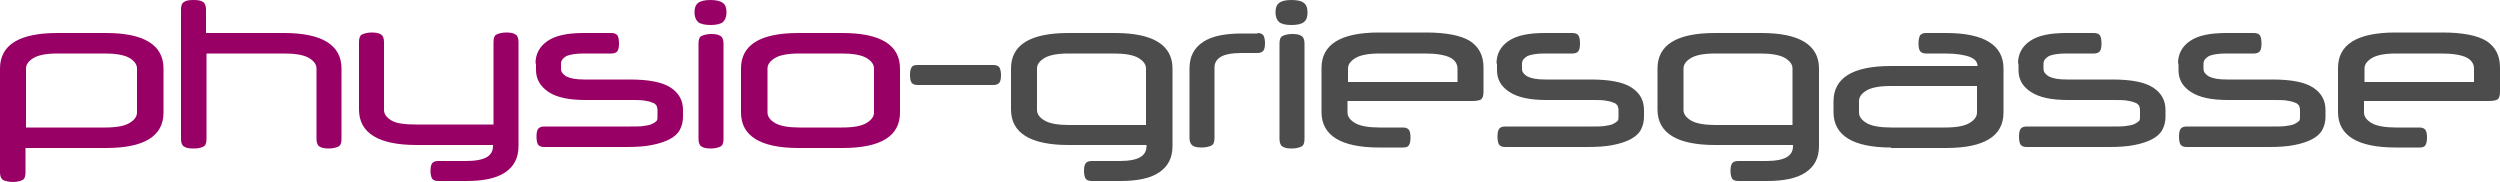
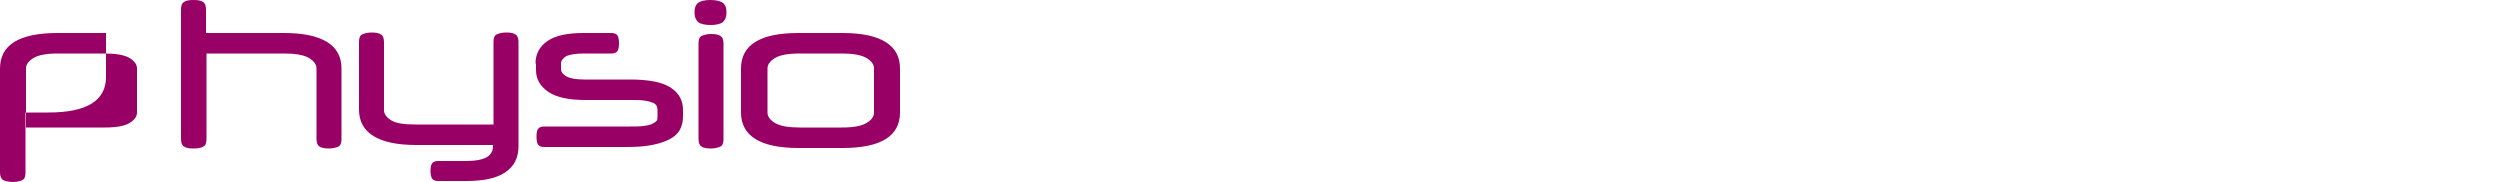
<svg xmlns="http://www.w3.org/2000/svg" viewBox="0 0 500 36.4">
-   <path fill="#906" d="M5.1 34.5c0 .8-.2 1.3-.6 1.5-.4.2-1.1.4-1.9.4S1 36.2.6 36c-.4-.3-.6-.8-.6-1.5V13.7C0 9 3.8 6.6 11.5 6.6h9.7c7.6 0 11.5 2.4 11.5 7.1v8.8c0 4.7-3.8 7.1-11.5 7.1H5.1v4.9zm15.9-9c2.3 0 3.9-.3 4.9-.9 1-.6 1.5-1.3 1.5-2.1v-8.8c0-.8-.5-1.5-1.5-2.1-1-.6-2.7-.9-4.9-.9h-9.4c-2.3 0-3.9.3-4.9.9-1 .6-1.5 1.3-1.5 2.1v11.8H21zM38.7 29.7c-.9 0-1.5-.1-1.9-.4-.4-.2-.6-.8-.6-1.5V1.9c0-.8.2-1.3.6-1.5.4-.3 1-.4 1.9-.4s1.5.1 1.9.4c.4.2.6.8.6 1.5v4.7h15.6c7.6 0 11.5 2.4 11.5 7.1v14.1c0 .8-.2 1.3-.6 1.5-.4.2-1.1.4-1.9.4s-1.5-.1-1.9-.4c-.4-.2-.6-.8-.6-1.5V13.7c0-.8-.5-1.5-1.5-2.1-1-.6-2.7-.9-4.9-.9H41.3v17.1c0 .8-.2 1.3-.6 1.5-.5.3-1.2.4-2 .4zM98.7 24.9V8.4c0-.8.2-1.3.6-1.5.4-.2 1.1-.4 1.9-.4.9 0 1.5.1 1.9.4.4.2.6.8.6 1.5v20.8c0 2.4-.9 4.1-2.7 5.3-1.8 1.2-4.4 1.7-7.8 1.7h-5.6c-.6 0-1-.2-1.2-.5-.2-.4-.3-.9-.3-1.5 0-.7.1-1.2.3-1.5.2-.3.6-.5 1.2-.5h5.6c2 0 3.4-.3 4.2-.8.8-.5 1.2-1.2 1.2-2.2V29H83.3c-7.6 0-11.5-2.4-11.5-7.1V8.4c0-.8.2-1.3.6-1.5.4-.2 1.1-.4 1.9-.4s1.5.1 1.9.4c.4.2.6.8.6 1.5V22c0 .8.5 1.5 1.5 2.1 1 .6 2.7.8 4.9.8h15.5zM107.1 12.7c0-1.9.8-3.4 2.4-4.5 1.6-1.1 4-1.6 7.2-1.6h5.6c.6 0 1 .2 1.2.5.2.3.3.9.3 1.6 0 .7-.1 1.2-.3 1.5-.2.3-.6.5-1.2.5h-5.6c-1.5 0-2.7.2-3.4.5-.7.4-1.1.9-1.1 1.5v1.1c0 .6.4 1.1 1.1 1.5.8.4 1.9.6 3.6.6h9c3.8 0 6.5.5 8.2 1.6 1.7 1.1 2.5 2.6 2.5 4.5v1.3c0 1-.2 1.8-.6 2.6-.4.8-1.1 1.4-2 1.9-.9.5-2.1.9-3.6 1.2-1.5.3-3.2.4-5.2.4h-16.4c-.6 0-1-.2-1.2-.5-.2-.3-.3-.9-.3-1.6 0-.7.1-1.2.3-1.5.2-.3.6-.5 1.2-.5H126c1.1 0 2 0 2.7-.1.7-.1 1.3-.2 1.7-.4.4-.2.7-.4.9-.6.2-.2.2-.5.2-.9V22c0-.3-.1-.6-.2-.9-.2-.2-.4-.5-.9-.6-.4-.2-1-.3-1.6-.4-.7-.1-1.6-.1-2.6-.1h-9.1c-3.3 0-5.7-.5-7.4-1.6-1.6-1.1-2.5-2.5-2.5-4.4v-1.3zM138.9 2.5c0-.9.2-1.5.7-1.9.5-.4 1.3-.6 2.5-.6 1.1 0 2 .2 2.5.6.5.4.7 1 .7 1.9 0 .9-.3 1.5-.7 1.9-.5.4-1.3.6-2.5.6-1.1 0-2-.2-2.5-.6-.4-.4-.7-1-.7-1.9zm5.8 25.3c0 .8-.2 1.3-.6 1.5-.4.2-1.1.4-1.9.4s-1.5-.1-1.9-.4c-.4-.2-.6-.8-.6-1.5V8.7c0-.8.2-1.3.6-1.5.4-.2 1.1-.4 1.9-.4s1.5.1 1.9.4c.4.2.6.8.6 1.5v19.1zM148.2 13.7c0-4.7 3.8-7.1 11.5-7.1h8.8c7.6 0 11.5 2.4 11.5 7.1v8.8c0 4.7-3.8 7.1-11.5 7.1h-8.8c-7.6 0-11.5-2.4-11.5-7.1v-8.8zm26.6 0c0-.8-.5-1.5-1.5-2.1-1-.6-2.7-.9-4.9-.9h-8.5c-2.3 0-3.9.3-4.9.9-1 .6-1.5 1.3-1.5 2.1v8.8c0 .8.5 1.5 1.5 2.1 1 .6 2.7.9 4.9.9h8.5c2.3 0 3.9-.3 4.9-.9 1-.6 1.5-1.3 1.5-2.1v-8.8z" />
-   <path fill="#4C4C4C" d="M198.7 13c.6 0 1 .2 1.2.5.2.4.3.9.3 1.5 0 .7-.1 1.2-.3 1.5-.2.3-.6.5-1.2.5h-15.2c-.6 0-1-.2-1.2-.5-.2-.3-.3-.8-.3-1.5s.1-1.2.3-1.5c.2-.4.6-.5 1.2-.5h15.2zM218.3 36.2c-.6 0-1-.2-1.2-.5-.2-.4-.3-.9-.3-1.5 0-.7.1-1.2.3-1.5.2-.3.6-.5 1.2-.5h5.6c2 0 3.4-.3 4.2-.8.8-.5 1.2-1.2 1.2-2.2V29h-15.6c-7.6 0-11.5-2.4-11.5-7.1v-8.2c0-4.7 3.8-7.1 11.5-7.1h9.3c7.6 0 11.5 2.4 11.5 7.1v15.5c0 2.4-.9 4.1-2.7 5.3-1.8 1.2-4.4 1.7-7.8 1.7h-5.7zM229.2 25V13.7c0-.8-.5-1.5-1.5-2.1-1-.6-2.7-.9-4.9-.9h-9c-2.3 0-3.9.3-4.9.9-1 .6-1.5 1.3-1.5 2.1V22c0 .8.5 1.5 1.5 2.1 1 .6 2.7.9 4.9.9h15.4zM251.5 6.6c.6 0 1 .2 1.2.5.2.4.3.9.3 1.5 0 .7-.1 1.2-.3 1.5-.2.3-.6.5-1.2.5h-3.2c-2 0-3.4.3-4.2.8-.8.5-1.2 1.2-1.2 2.1v14.1c0 .8-.2 1.3-.6 1.5-.4.2-1.1.4-1.9.4-.9 0-1.5-.1-1.9-.4s-.6-.8-.6-1.5V13.7c0-2.4.9-4.1 2.7-5.3 1.8-1.2 4.4-1.7 7.8-1.7h3.1zM255.1 2.5c0-.9.2-1.5.7-1.9.5-.4 1.3-.6 2.5-.6s2 .2 2.5.6c.5.4.7 1 .7 1.9 0 .9-.2 1.5-.7 1.9-.5.4-1.3.6-2.5.6s-2-.2-2.5-.6c-.4-.4-.7-1-.7-1.9zm5.8 25.3c0 .8-.2 1.3-.6 1.5-.4.2-1.1.4-1.9.4-.9 0-1.5-.1-1.9-.4-.4-.2-.6-.8-.6-1.5V8.7c0-.8.2-1.3.6-1.5.4-.2 1.1-.4 1.9-.4.9 0 1.5.1 1.9.4.4.2.6.8.6 1.5v19.1zM269.5 20.4v2.1c0 .8.5 1.5 1.5 2.1 1 .6 2.7.9 4.9.9h4.7c.6 0 1 .2 1.2.5.2.3.3.8.3 1.5s-.1 1.2-.3 1.5c-.2.4-.6.5-1.2.5h-4.8c-7.6 0-11.5-2.4-11.5-7.1v-8.8c0-4.7 3.8-7.1 11.5-7.1h9.4c4.1 0 7 .6 8.8 1.7 1.8 1.2 2.7 2.9 2.7 5.3v4.7c0 .8-.1 1.3-.4 1.6-.3.3-1 .4-2 .4h-24.8zm0-4h22v-2.7c0-.9-.5-1.7-1.5-2.2-1-.5-2.7-.8-5-.8h-9c-2.3 0-3.9.3-4.9.9-1 .6-1.5 1.3-1.5 2.1v2.7zM299.3 12.7c0-1.9.8-3.4 2.4-4.5 1.6-1.1 4-1.6 7.2-1.6h5.6c.6 0 1 .2 1.2.5.2.3.3.9.3 1.6 0 .7-.1 1.2-.3 1.5-.2.3-.6.5-1.2.5h-5.6c-1.5 0-2.7.2-3.4.5-.7.4-1.1.9-1.1 1.5v1.1c0 .6.4 1.1 1.1 1.5.8.4 1.9.6 3.6.6h9c3.8 0 6.5.5 8.2 1.6 1.7 1.1 2.5 2.6 2.5 4.5v1.3c0 1-.2 1.8-.6 2.6-.4.8-1.1 1.4-2 1.9-.9.5-2.1.9-3.6 1.2-1.5.3-3.2.4-5.2.4H301c-.6 0-1-.2-1.2-.5-.2-.3-.3-.9-.3-1.6 0-.7.1-1.2.3-1.5.2-.3.6-.5 1.2-.5h17.2c1.1 0 2 0 2.7-.1.7-.1 1.3-.2 1.7-.4.4-.2.7-.4.9-.6.2-.2.2-.5.2-.9V22c0-.3-.1-.6-.2-.9-.2-.2-.4-.5-.9-.6-.4-.2-1-.3-1.6-.4s-1.6-.1-2.6-.1h-9.1c-3.3 0-5.7-.5-7.4-1.6s-2.5-2.5-2.5-4.4v-1.3zM347.6 36.2c-.6 0-1-.2-1.2-.5-.2-.4-.3-.9-.3-1.5 0-.7.1-1.2.3-1.5.2-.3.6-.5 1.2-.5h5.6c2 0 3.4-.3 4.2-.8.8-.5 1.2-1.2 1.2-2.2V29H343c-7.6 0-11.5-2.4-11.5-7.1v-8.2c0-4.7 3.8-7.1 11.5-7.1h9.3c7.6 0 11.5 2.4 11.5 7.1v15.5c0 2.4-.9 4.1-2.7 5.3-1.8 1.2-4.4 1.7-7.8 1.7h-5.7zM358.5 25V13.7c0-.8-.5-1.5-1.5-2.1-1-.6-2.7-.9-4.9-.9h-9c-2.3 0-3.9.3-4.9.9-1 .6-1.5 1.3-1.5 2.1V22c0 .8.5 1.5 1.5 2.1 1 .6 2.7.9 4.9.9h15.4zM378.2 29.5c-7.6 0-11.5-2.4-11.5-7.1v-2.1c0-4.7 3.8-7.1 11.5-7.1h17.3c0-.8-.5-1.4-1.5-1.8-1-.4-2.7-.7-5-.7h-3.8c-.6 0-1-.2-1.2-.5-.2-.3-.3-.8-.3-1.5s.1-1.2.3-1.6c.2-.3.6-.5 1.2-.5h4c7.6 0 11.5 2.4 11.5 7.1v8.8c0 4.7-3.8 7.1-11.5 7.1h-11zm10.8-4c2.3 0 3.9-.3 4.9-.9s1.5-1.3 1.5-2.1v-5.3h-17.2c-2.3 0-3.9.3-4.9.9-1 .6-1.5 1.3-1.5 2.1v2.3c0 .8.5 1.5 1.5 2.1s2.7.9 4.9.9H389zM403.6 12.7c0-1.9.8-3.4 2.4-4.5 1.6-1.1 4-1.6 7.2-1.6h5.6c.6 0 1 .2 1.2.5.2.3.3.9.3 1.6 0 .7-.1 1.2-.3 1.5-.2.3-.6.5-1.2.5h-5.6c-1.5 0-2.7.2-3.4.5-.7.4-1.1.9-1.1 1.5v1.1c0 .6.4 1.1 1.1 1.5.8.4 1.9.6 3.6.6h9c3.8 0 6.5.5 8.2 1.6 1.7 1.1 2.5 2.6 2.5 4.5v1.3c0 1-.2 1.8-.6 2.6-.4.8-1.1 1.4-2 1.9-.9.5-2.1.9-3.6 1.2-1.5.3-3.2.4-5.2.4h-16.4c-.6 0-1-.2-1.2-.5-.2-.3-.3-.9-.3-1.6 0-.7.1-1.2.3-1.5.2-.3.6-.5 1.2-.5h17.2c1.1 0 2 0 2.7-.1.7-.1 1.3-.2 1.7-.4.4-.2.7-.4.9-.6.2-.2.2-.5.2-.9V22c0-.3-.1-.6-.2-.9-.2-.2-.4-.5-.9-.6-.4-.2-1-.3-1.6-.4-.7-.1-1.6-.1-2.6-.1h-9.1c-3.3 0-5.7-.5-7.4-1.6s-2.5-2.5-2.5-4.4v-1.3zM435.6 12.7c0-1.9.8-3.4 2.4-4.5 1.6-1.1 4-1.6 7.2-1.6h5.6c.6 0 1 .2 1.2.5.2.3.3.9.3 1.6 0 .7-.1 1.2-.3 1.5-.2.3-.6.5-1.2.5h-5.6c-1.5 0-2.7.2-3.4.5-.7.4-1.1.9-1.1 1.5v1.1c0 .6.4 1.1 1.1 1.5.8.4 1.9.6 3.6.6h9c3.8 0 6.5.5 8.2 1.6 1.7 1.1 2.5 2.6 2.5 4.5v1.3c0 1-.2 1.8-.6 2.6-.4.8-1.1 1.4-2 1.9-.9.5-2.1.9-3.6 1.2-1.5.3-3.2.4-5.2.4h-16.4c-.6 0-1-.2-1.2-.5-.2-.3-.3-.9-.3-1.6 0-.7.1-1.2.3-1.5.2-.3.6-.5 1.2-.5h17.2c1.1 0 2 0 2.7-.1.7-.1 1.3-.2 1.7-.4.4-.2.7-.4.9-.6.2-.2.2-.5.2-.9V22c0-.3-.1-.6-.2-.9-.2-.2-.4-.5-.9-.6-.4-.2-1-.3-1.6-.4s-1.6-.1-2.6-.1h-9.1c-3.3 0-5.7-.5-7.4-1.6s-2.5-2.5-2.5-4.4v-1.3zM472.8 20.4v2.1c0 .8.5 1.5 1.5 2.1 1 .6 2.7.9 4.9.9h4.7c.6 0 1 .2 1.2.5.2.3.3.8.3 1.5s-.1 1.2-.3 1.5c-.2.4-.6.5-1.2.5h-4.8c-7.6 0-11.5-2.4-11.5-7.1v-8.8c0-4.7 3.8-7.1 11.5-7.1h9.4c4.1 0 7 .6 8.8 1.7 1.8 1.2 2.7 2.9 2.7 5.3v4.7c0 .8-.1 1.3-.4 1.6-.3.3-1 .4-2 .4h-24.8zm0-4h22v-2.7c0-.9-.5-1.7-1.5-2.2-1-.5-2.7-.8-5-.8h-9c-2.3 0-3.9.3-4.9.9-1 .6-1.5 1.3-1.5 2.1v2.7z" />
+   <path fill="#906" d="M5.1 34.5c0 .8-.2 1.3-.6 1.5-.4.2-1.1.4-1.9.4S1 36.2.6 36c-.4-.3-.6-.8-.6-1.5V13.7C0 9 3.8 6.6 11.5 6.6h9.7v8.8c0 4.7-3.8 7.1-11.5 7.1H5.1v4.9zm15.9-9c2.3 0 3.9-.3 4.9-.9 1-.6 1.5-1.3 1.5-2.1v-8.8c0-.8-.5-1.5-1.5-2.1-1-.6-2.7-.9-4.9-.9h-9.4c-2.3 0-3.9.3-4.9.9-1 .6-1.5 1.3-1.5 2.1v11.8H21zM38.7 29.7c-.9 0-1.5-.1-1.9-.4-.4-.2-.6-.8-.6-1.5V1.9c0-.8.2-1.3.6-1.5.4-.3 1-.4 1.9-.4s1.5.1 1.9.4c.4.2.6.8.6 1.5v4.7h15.6c7.6 0 11.5 2.4 11.5 7.1v14.1c0 .8-.2 1.3-.6 1.5-.4.2-1.1.4-1.9.4s-1.5-.1-1.9-.4c-.4-.2-.6-.8-.6-1.5V13.7c0-.8-.5-1.5-1.5-2.1-1-.6-2.7-.9-4.9-.9H41.3v17.1c0 .8-.2 1.3-.6 1.5-.5.3-1.2.4-2 .4zM98.7 24.9V8.4c0-.8.2-1.3.6-1.5.4-.2 1.1-.4 1.9-.4.9 0 1.5.1 1.9.4.4.2.6.8.6 1.5v20.8c0 2.4-.9 4.1-2.7 5.3-1.8 1.2-4.4 1.7-7.8 1.7h-5.6c-.6 0-1-.2-1.2-.5-.2-.4-.3-.9-.3-1.5 0-.7.1-1.2.3-1.5.2-.3.6-.5 1.2-.5h5.6c2 0 3.4-.3 4.2-.8.8-.5 1.2-1.2 1.2-2.2V29H83.3c-7.6 0-11.5-2.4-11.5-7.1V8.4c0-.8.2-1.3.6-1.5.4-.2 1.1-.4 1.9-.4s1.5.1 1.9.4c.4.2.6.8.6 1.5V22c0 .8.5 1.5 1.5 2.1 1 .6 2.7.8 4.9.8h15.5zM107.1 12.7c0-1.9.8-3.4 2.4-4.5 1.6-1.1 4-1.6 7.2-1.6h5.6c.6 0 1 .2 1.2.5.2.3.3.9.3 1.6 0 .7-.1 1.2-.3 1.5-.2.3-.6.5-1.2.5h-5.6c-1.5 0-2.7.2-3.4.5-.7.4-1.1.9-1.1 1.5v1.1c0 .6.4 1.1 1.1 1.5.8.4 1.9.6 3.6.6h9c3.8 0 6.5.5 8.2 1.6 1.7 1.1 2.5 2.6 2.5 4.5v1.3c0 1-.2 1.8-.6 2.6-.4.8-1.1 1.4-2 1.9-.9.5-2.1.9-3.6 1.2-1.5.3-3.2.4-5.2.4h-16.4c-.6 0-1-.2-1.2-.5-.2-.3-.3-.9-.3-1.6 0-.7.1-1.2.3-1.5.2-.3.6-.5 1.2-.5H126c1.1 0 2 0 2.7-.1.7-.1 1.3-.2 1.7-.4.4-.2.7-.4.9-.6.2-.2.2-.5.2-.9V22c0-.3-.1-.6-.2-.9-.2-.2-.4-.5-.9-.6-.4-.2-1-.3-1.6-.4-.7-.1-1.6-.1-2.6-.1h-9.1c-3.3 0-5.7-.5-7.4-1.6-1.6-1.1-2.5-2.5-2.5-4.4v-1.3zM138.9 2.5c0-.9.2-1.5.7-1.9.5-.4 1.3-.6 2.5-.6 1.1 0 2 .2 2.5.6.5.4.7 1 .7 1.9 0 .9-.3 1.5-.7 1.9-.5.4-1.3.6-2.5.6-1.1 0-2-.2-2.5-.6-.4-.4-.7-1-.7-1.9zm5.8 25.3c0 .8-.2 1.3-.6 1.5-.4.2-1.1.4-1.9.4s-1.5-.1-1.9-.4c-.4-.2-.6-.8-.6-1.5V8.7c0-.8.2-1.3.6-1.5.4-.2 1.1-.4 1.9-.4s1.5.1 1.9.4c.4.2.6.8.6 1.5v19.1zM148.2 13.7c0-4.7 3.8-7.1 11.5-7.1h8.8c7.6 0 11.5 2.4 11.5 7.1v8.8c0 4.7-3.8 7.1-11.5 7.1h-8.8c-7.6 0-11.5-2.4-11.5-7.1v-8.8zm26.6 0c0-.8-.5-1.5-1.5-2.1-1-.6-2.7-.9-4.9-.9h-8.5c-2.3 0-3.9.3-4.9.9-1 .6-1.5 1.3-1.5 2.1v8.8c0 .8.5 1.5 1.5 2.1 1 .6 2.7.9 4.9.9h8.5c2.3 0 3.9-.3 4.9-.9 1-.6 1.5-1.3 1.5-2.1v-8.8z" />
</svg>